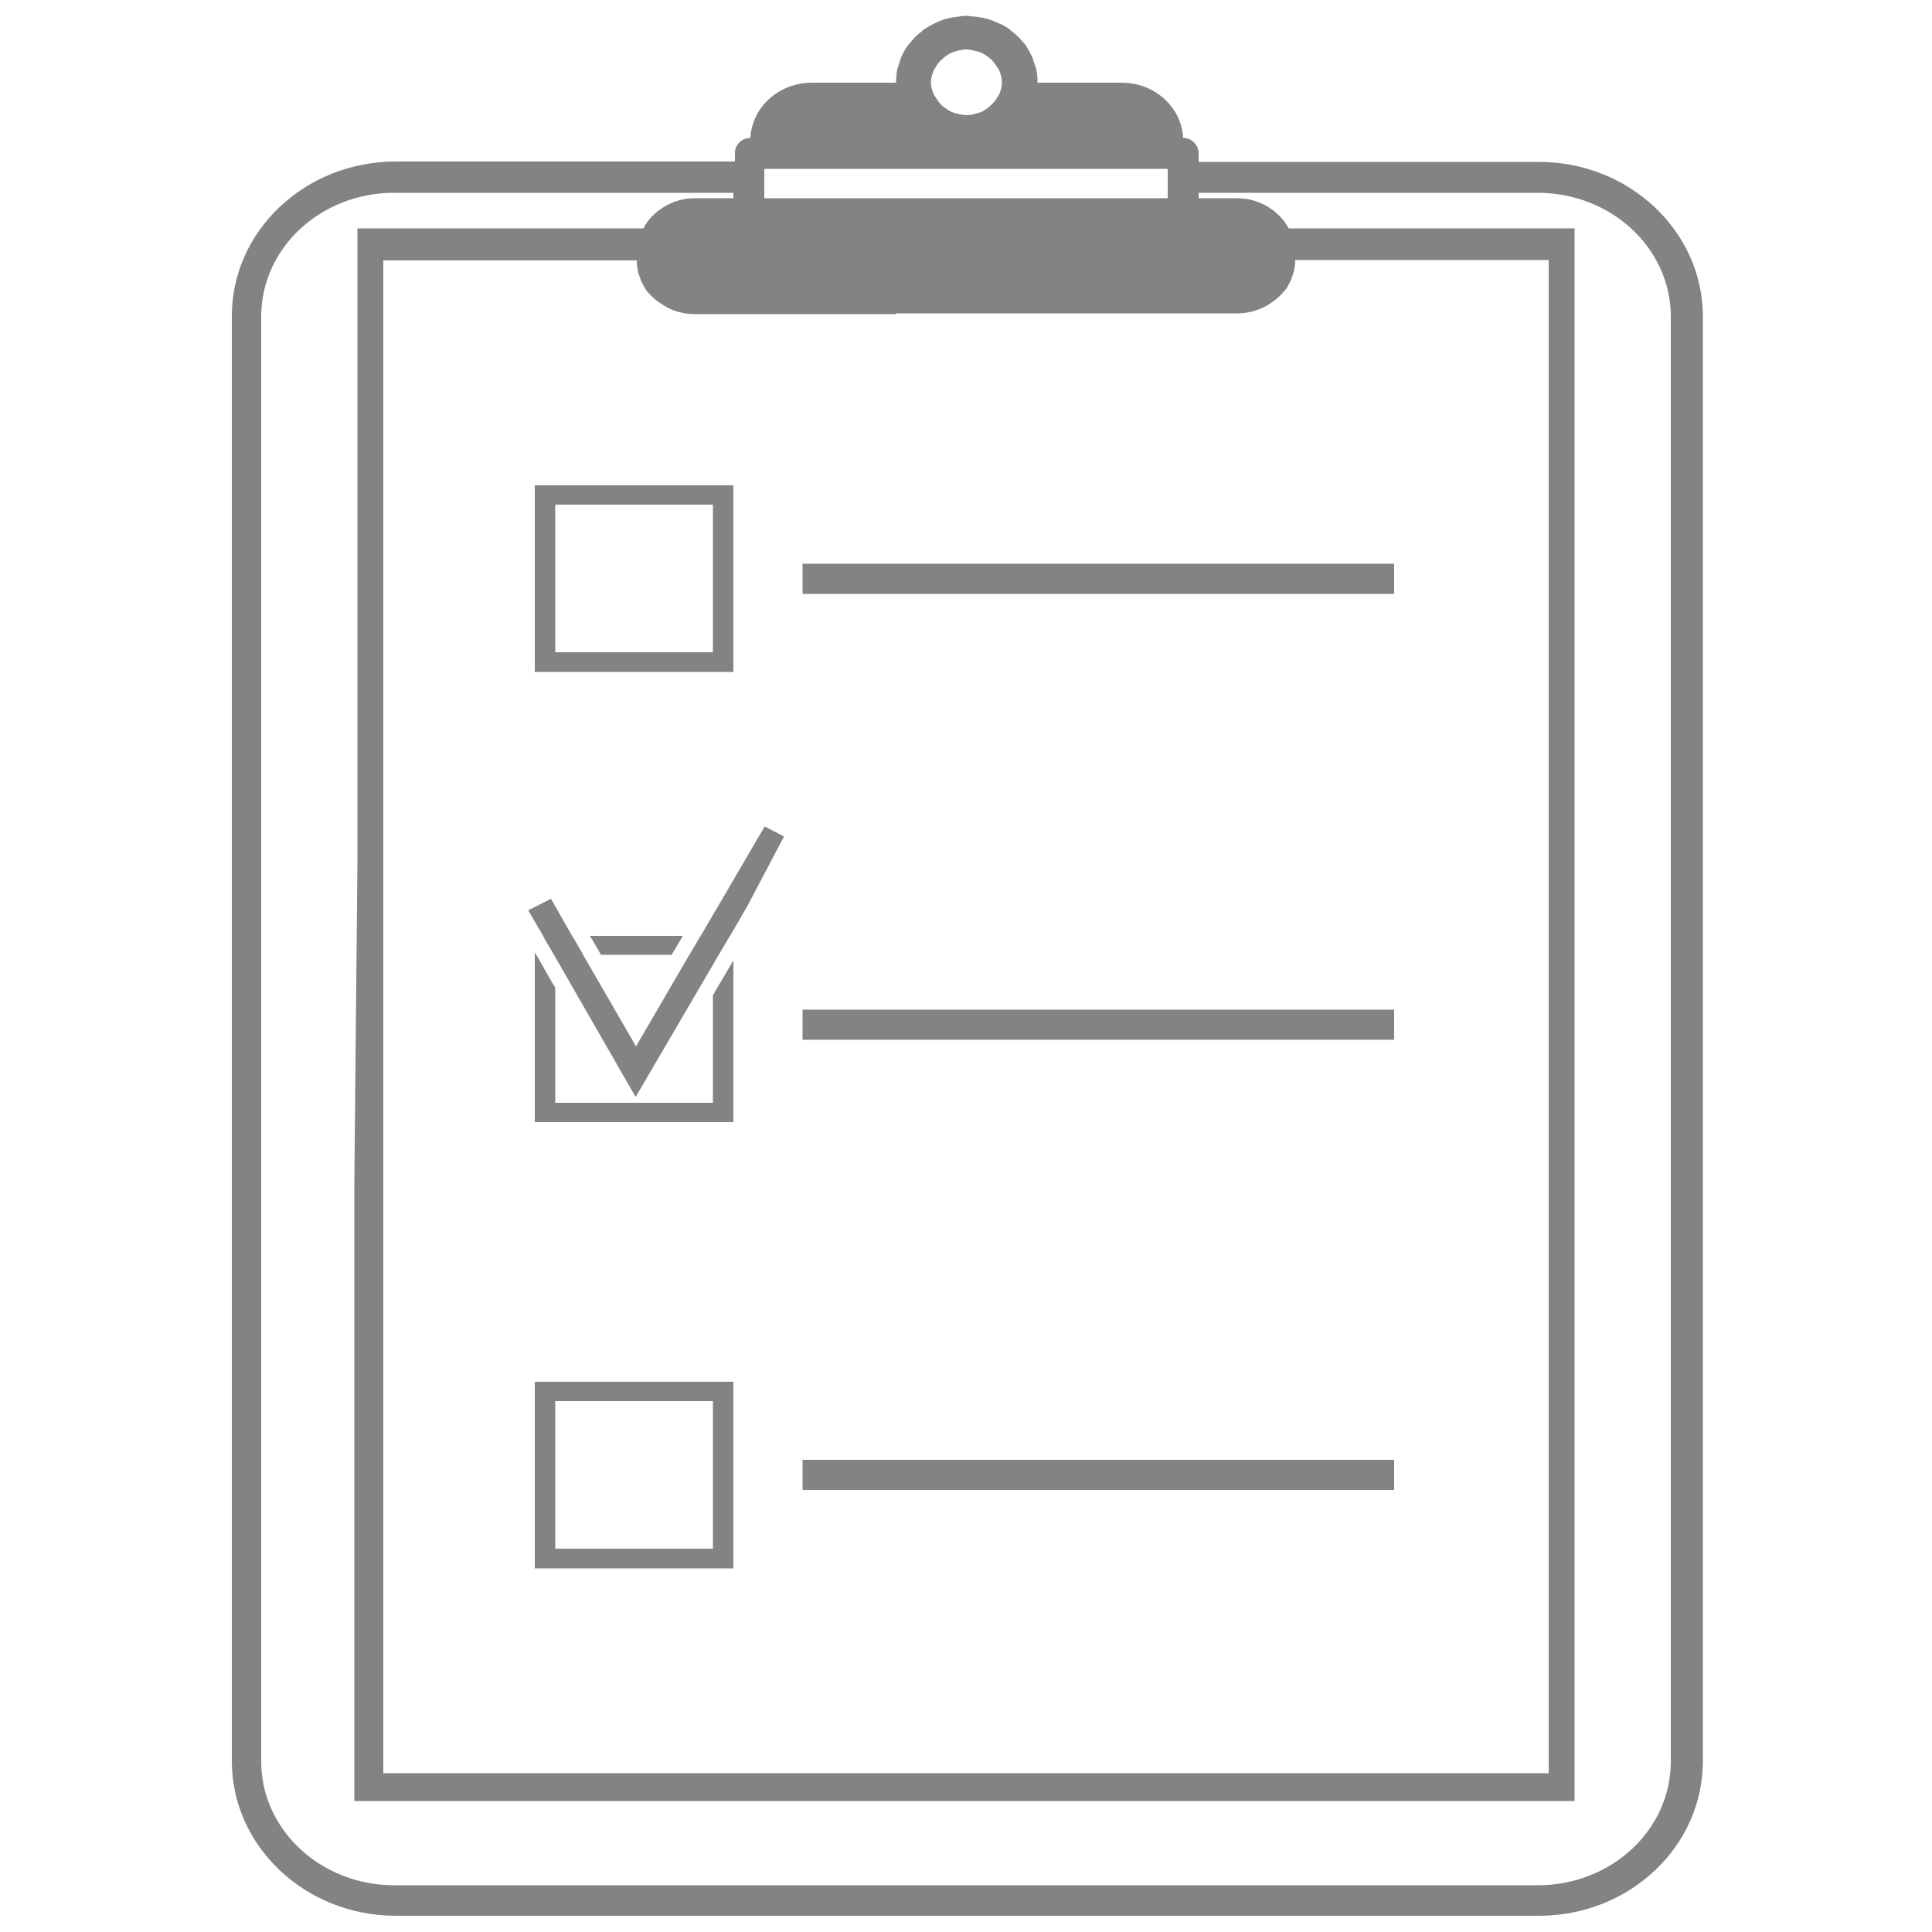
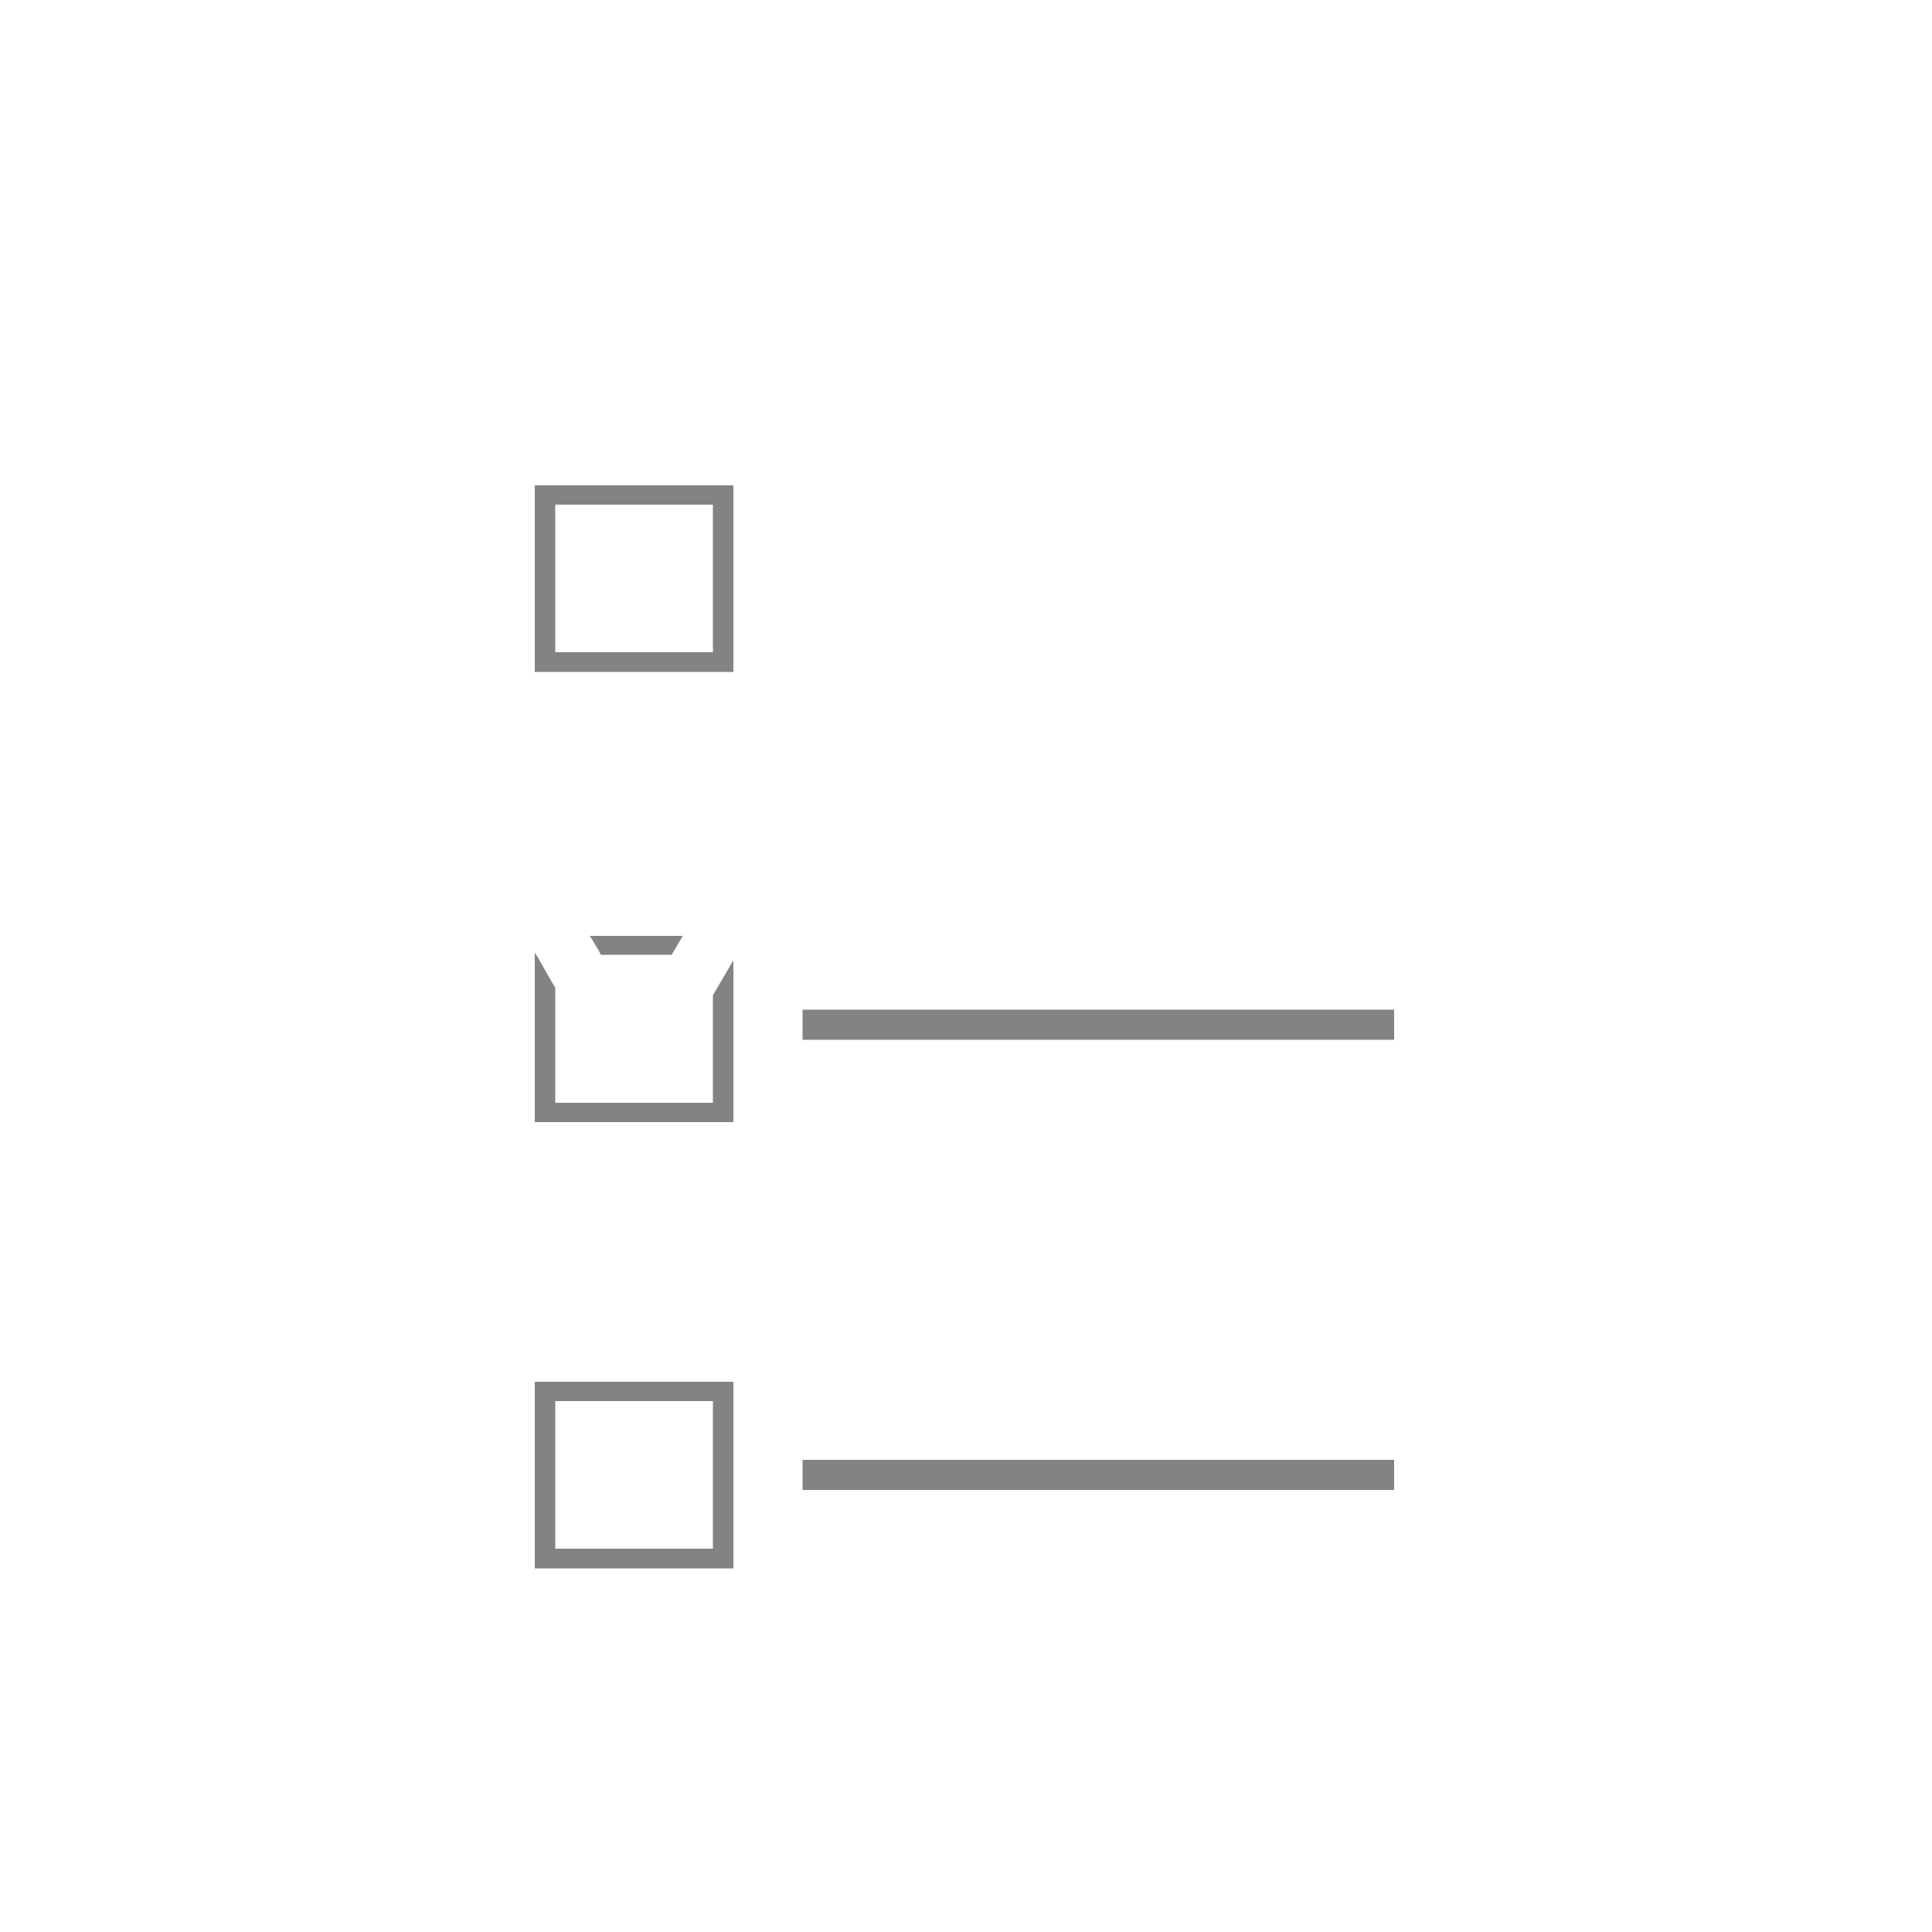
<svg xmlns="http://www.w3.org/2000/svg" id="Layer_1" viewBox="0 0 50 50">
  <defs>
    <style>
      .cls-1 {
        fill: #838383;
      }

      .cls-2 {
        fill: #30af4a;
      }

      .cls-3 {
        fill: #60bb46;
      }
    </style>
  </defs>
  <path class="cls-1" d="M18.98,12.56h-5.14v4.83h5.14v-4.83ZM18.45,16.88h-4.08v-3.82h4.08v3.82Z" />
  <path class="cls-1" d="M18.98,35.76h-5.14v4.83h5.14v-4.83ZM18.45,40.08h-4.08v-3.82h4.08v3.82Z" />
-   <rect class="cls-2" x="14.37" y="28.53" width="1.71" height="0" />
-   <rect class="cls-3" x="15.26" y="24.21" width="2.41" height="0" />
  <polygon class="cls-1" points="20.77 38.56 24.79 38.56 36.08 38.56 36.08 37.78 24.79 37.78 20.77 37.78 20.77 38.56" />
-   <path class="cls-1" d="M39.8,4.19h-8.78v-.22c0-.22-.18-.4-.4-.4h0c-.04-.79-.73-1.43-1.59-1.43h-2.18s0-.04,0-.07c0-.09-.01-.18-.03-.27-.01-.05-.03-.1-.05-.15-.02-.05-.03-.11-.05-.16-.03-.06-.06-.12-.09-.18-.02-.03-.04-.07-.06-.1-.04-.07-.1-.12-.15-.18-.02-.02-.03-.04-.05-.06-.06-.06-.13-.12-.21-.18-.01,0-.02-.02-.03-.03-.08-.06-.17-.11-.26-.15,0,0,0,0-.01,0-.1-.05-.2-.09-.3-.12,0,0,0,0,0,0-.11-.03-.22-.05-.33-.06,0,0,0,0,0,0-.06,0-.12-.01-.18-.02-.01,0-.02,0-.03,0,0,0,0,0,0,0s0,0,0,0c-.01,0-.02,0-.03,0-.06,0-.12.01-.18.02,0,0,0,0,0,0-.11.01-.22.03-.33.06,0,0,0,0,0,0-.11.03-.21.07-.3.12,0,0,0,0-.01,0-.09.05-.18.1-.26.15-.01,0-.02.02-.03.03-.07.06-.14.11-.21.18-.02.02-.03.04-.05.06-.05.06-.1.12-.15.18-.02.03-.04.07-.06.1-.03.06-.07.11-.09.18-.02.05-.04.11-.05.16-.02.05-.04.1-.05.15-.02.09-.02.18-.03.27,0,.02,0,.04,0,.07h-2.18c-.86,0-1.55.64-1.59,1.43h0c-.17,0-.31.1-.37.24-.02.05-.03.1-.03.15v.22h-8.78c-2.34,0-4.24,1.79-4.24,4v37.4c0,2.2,1.9,4,4.24,4h29.59c2.34,0,4.24-1.79,4.24-4V8.19c0-2.2-1.9-4-4.24-4ZM24.09,2.14c0-.11.03-.21.07-.31.01-.03.04-.06.06-.1.03-.06.07-.11.12-.16.03-.03.07-.06.1-.09.05-.04.1-.07.15-.1.04-.02.09-.04.14-.05.09-.03.18-.05.28-.05,0,0,0,0,0,0s0,0,0,0c.1,0,.19.03.28.05.05.01.09.03.14.05.05.03.1.06.15.1.04.03.07.05.1.09.05.05.08.1.12.16.02.03.04.06.06.09.04.1.07.2.07.31,0,0,0,0,0,0s0,0,0,0c0,.11-.03.21-.07.31-.01.03-.04.06-.06.09-.03.06-.07.11-.12.16-.03.03-.07.06-.1.09-.05.04-.1.07-.15.1-.04.02-.09.04-.14.05-.09.03-.18.05-.28.05,0,0,0,0,0,0s0,0,0,0c-.1,0-.19-.03-.28-.05-.05-.01-.09-.03-.14-.05-.05-.03-.1-.06-.15-.1-.04-.03-.07-.05-.1-.09-.05-.05-.08-.1-.12-.16-.02-.03-.04-.06-.06-.1-.04-.1-.07-.2-.07-.31,0,0,0,0,0,0s0,0,0,0ZM19.78,4.99v-.62h10.44v.76h-10.44v-.14ZM23.18,8.11h8.84c.25,0,.48-.06.69-.16,0,0,0,0,0,0,.07-.04.15-.08.21-.13,0,0,.02-.01.03-.02.06-.04.11-.09.17-.14.02-.02.03-.04.05-.05.04-.05.08-.09.12-.14.02-.03.04-.06.05-.09.02-.04.05-.09.07-.13.02-.05.03-.1.05-.15.01-.03.02-.07.03-.1.02-.09.03-.18.03-.27h0s6.56,0,6.56,0v25.19s0,0,0,0v13.97h-12.91,0s-17.25,0-17.25,0v-23.33h0s0-15.82,0-15.82h6.56c0,.1.01.19.03.28,0,.04.02.07.03.1.02.05.03.1.05.15.02.05.05.09.07.13.02.03.03.06.05.09.03.05.08.1.12.14.02.02.03.04.05.05.05.05.11.1.17.14,0,0,.02.02.03.02.07.05.14.09.21.13,0,0,0,0,0,0,.21.1.44.16.69.16h5.2ZM39.8,48.79H10.2c-1.9,0-3.44-1.44-3.44-3.2v-3.21s0,0,0,0V8.19c0-1.77,1.54-3.2,3.44-3.2h8.78v.14h-1c-.29,0-.56.08-.79.22-.23.14-.42.33-.54.56h-7.4v10.87h0s0,5.58,0,5.58l-.08,8.29v15.96h31.58v-17.77h0v-12.06h0s0-10.87,0-10.87h-7.4c-.12-.23-.31-.42-.54-.56s-.5-.22-.79-.22h-1v-.14h8.78c1.9,0,3.44,1.44,3.44,3.2v34.19s0,0,0,0v3.21c0,1.77-1.54,3.2-3.44,3.2Z" />
  <g>
    <polygon class="cls-1" points="18.9 24.99 18.53 25.62 18.45 25.76 18.45 28.03 18.45 28.54 16.08 28.54 14.37 28.54 14.37 28.53 14.37 25.56 14.29 25.43 13.92 24.78 13.84 24.65 13.84 29.04 13.84 29.04 18.98 29.04 18.98 28.41 18.98 24.85 18.9 24.99" />
    <polygon class="cls-1" points="15.51 24.63 15.55 24.71 17.38 24.71 17.43 24.63 17.63 24.29 17.67 24.22 15.26 24.22 15.31 24.29 15.51 24.63" />
-     <polygon class="cls-1" points="20.12 21.56 20.12 21.56 19.79 21.39 18.14 24.21 18.09 24.29 17.89 24.63 17.84 24.71 16.46 27.08 15.09 24.71 15.05 24.63 14.85 24.29 14.8 24.21 14.26 23.26 13.67 23.56 14.05 24.21 14.09 24.29 14.29 24.63 14.37 24.77 16.45 28.39 18.45 24.97 18.53 24.83 18.85 24.29 18.9 24.21 19.33 23.47 20.29 21.65 20.12 21.56" />
  </g>
  <polygon class="cls-1" points="20.77 26.91 24.79 26.91 36.08 26.91 36.08 26.13 24.79 26.13 20.77 26.13 20.77 26.91" />
-   <polygon class="cls-1" points="20.77 15.37 24.79 15.37 36.08 15.37 36.08 14.59 24.79 14.59 20.77 14.59 20.77 15.37" />
</svg>